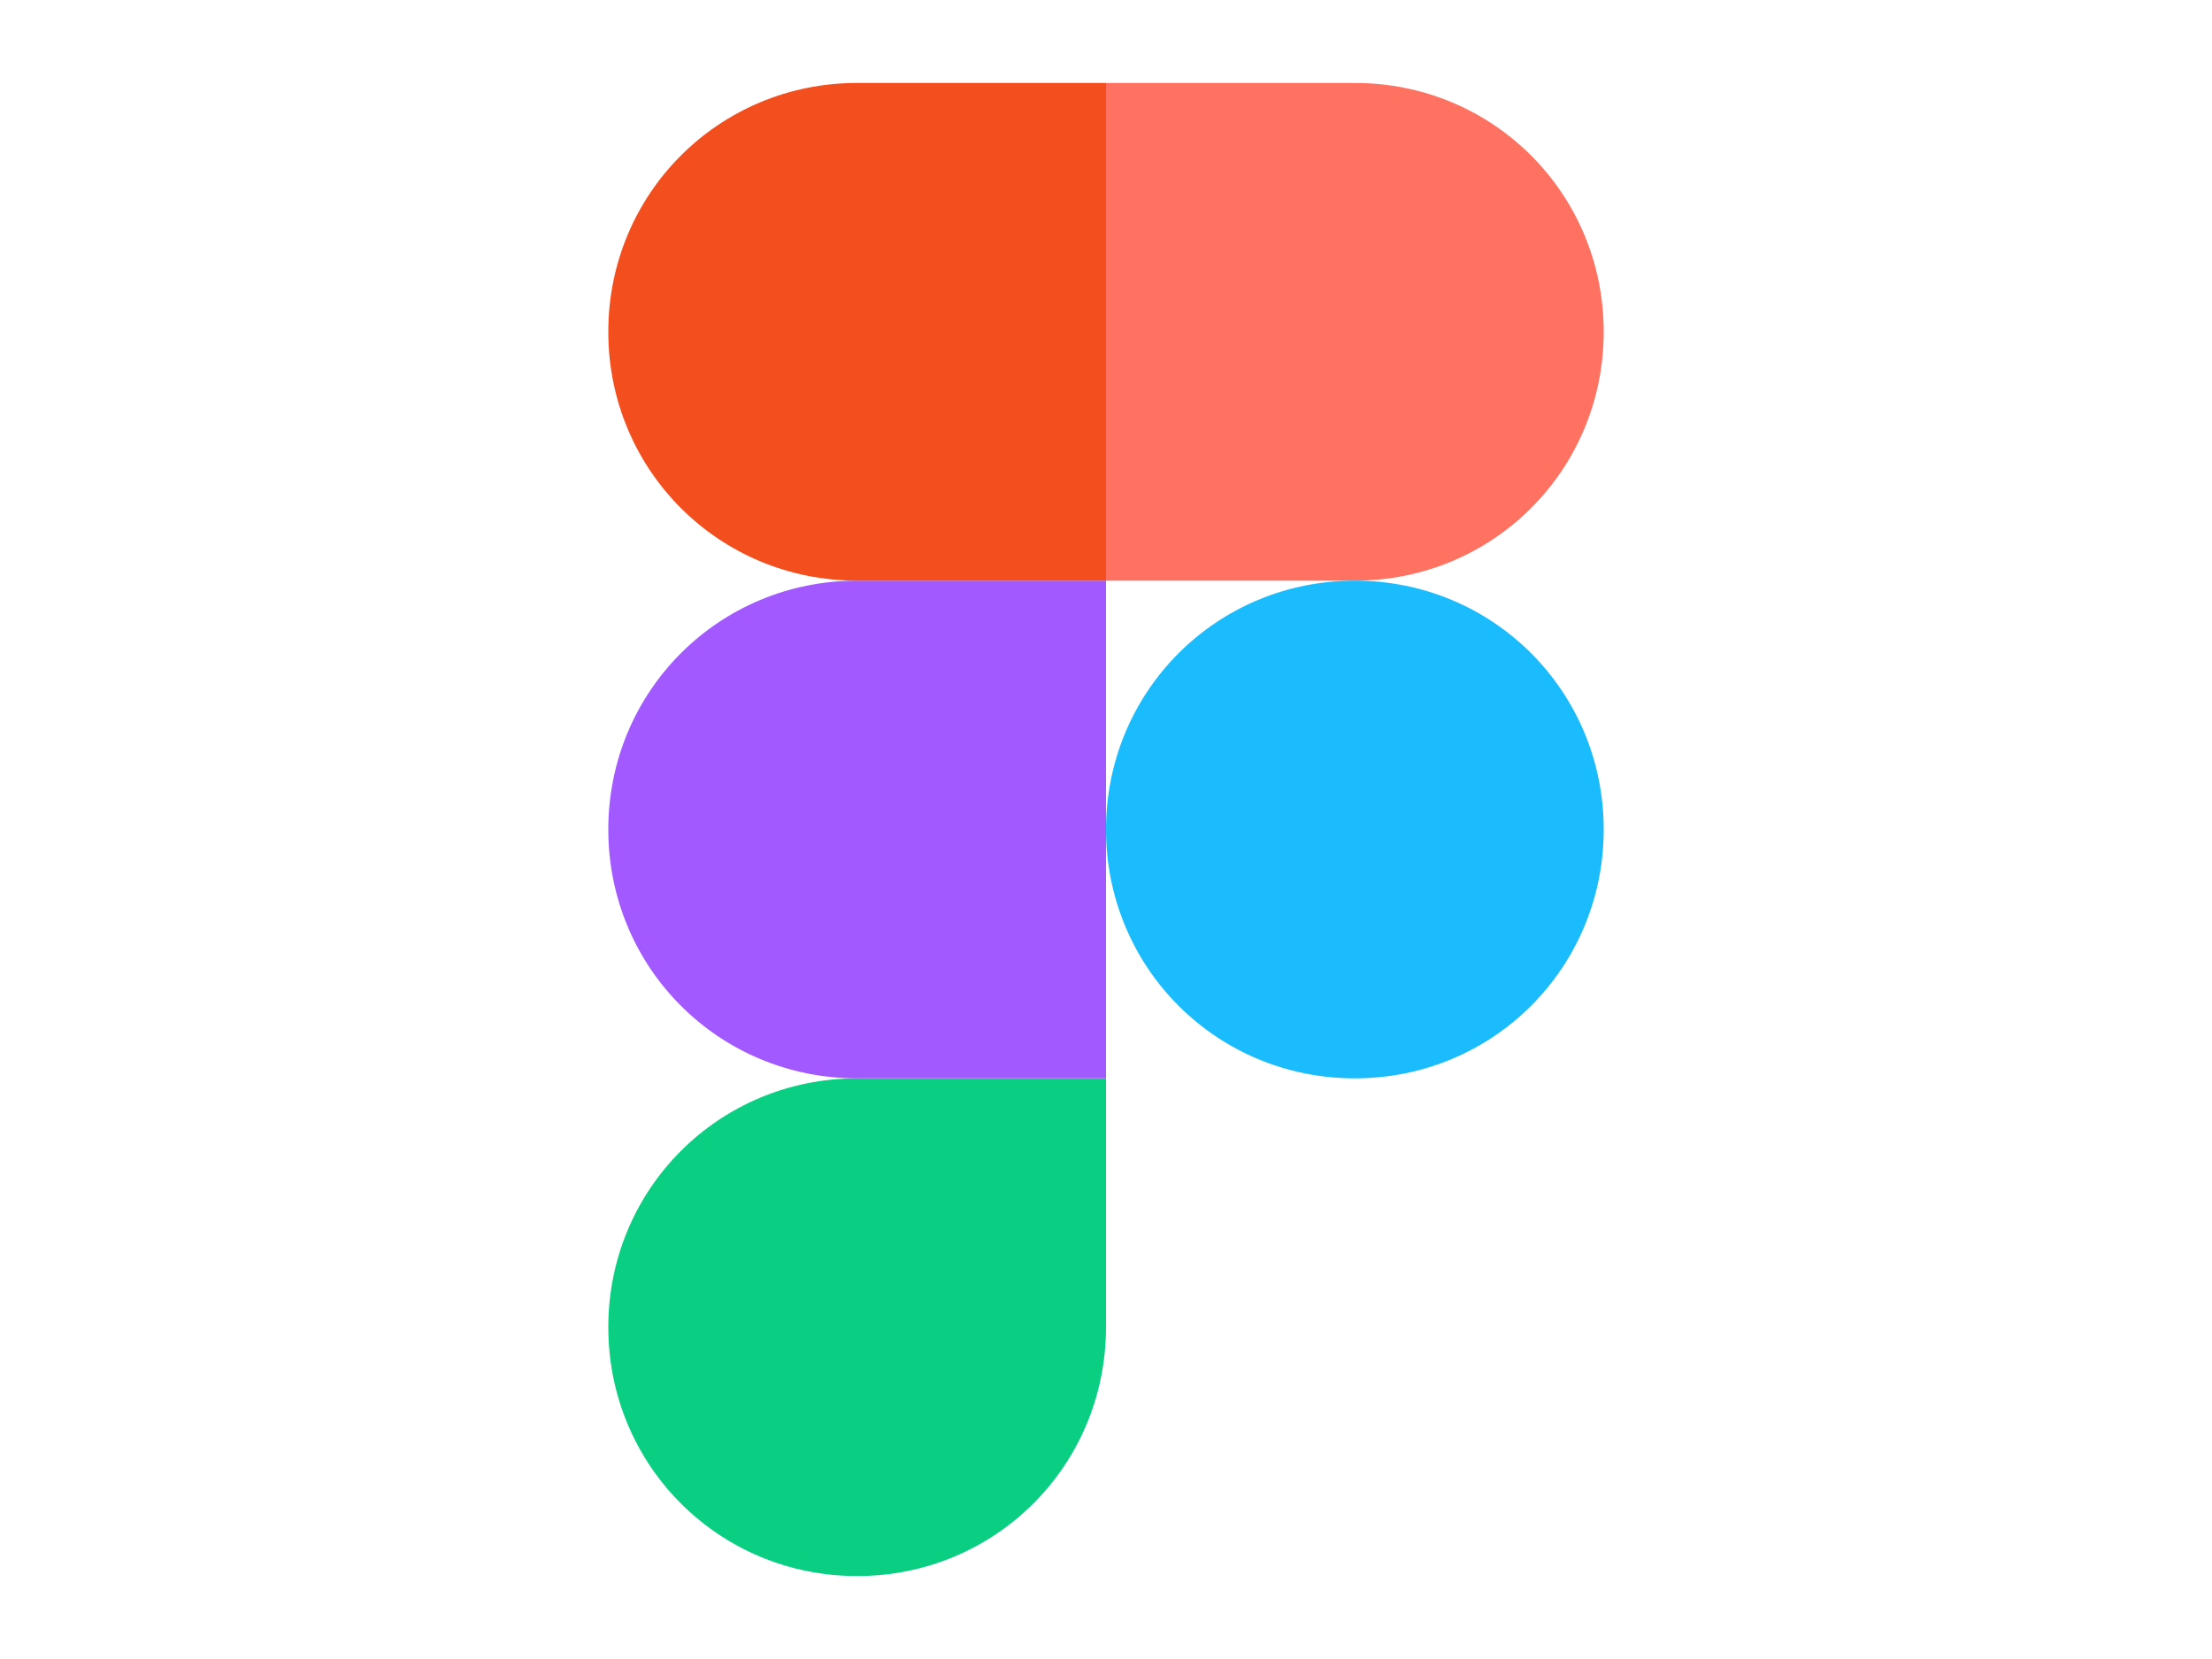
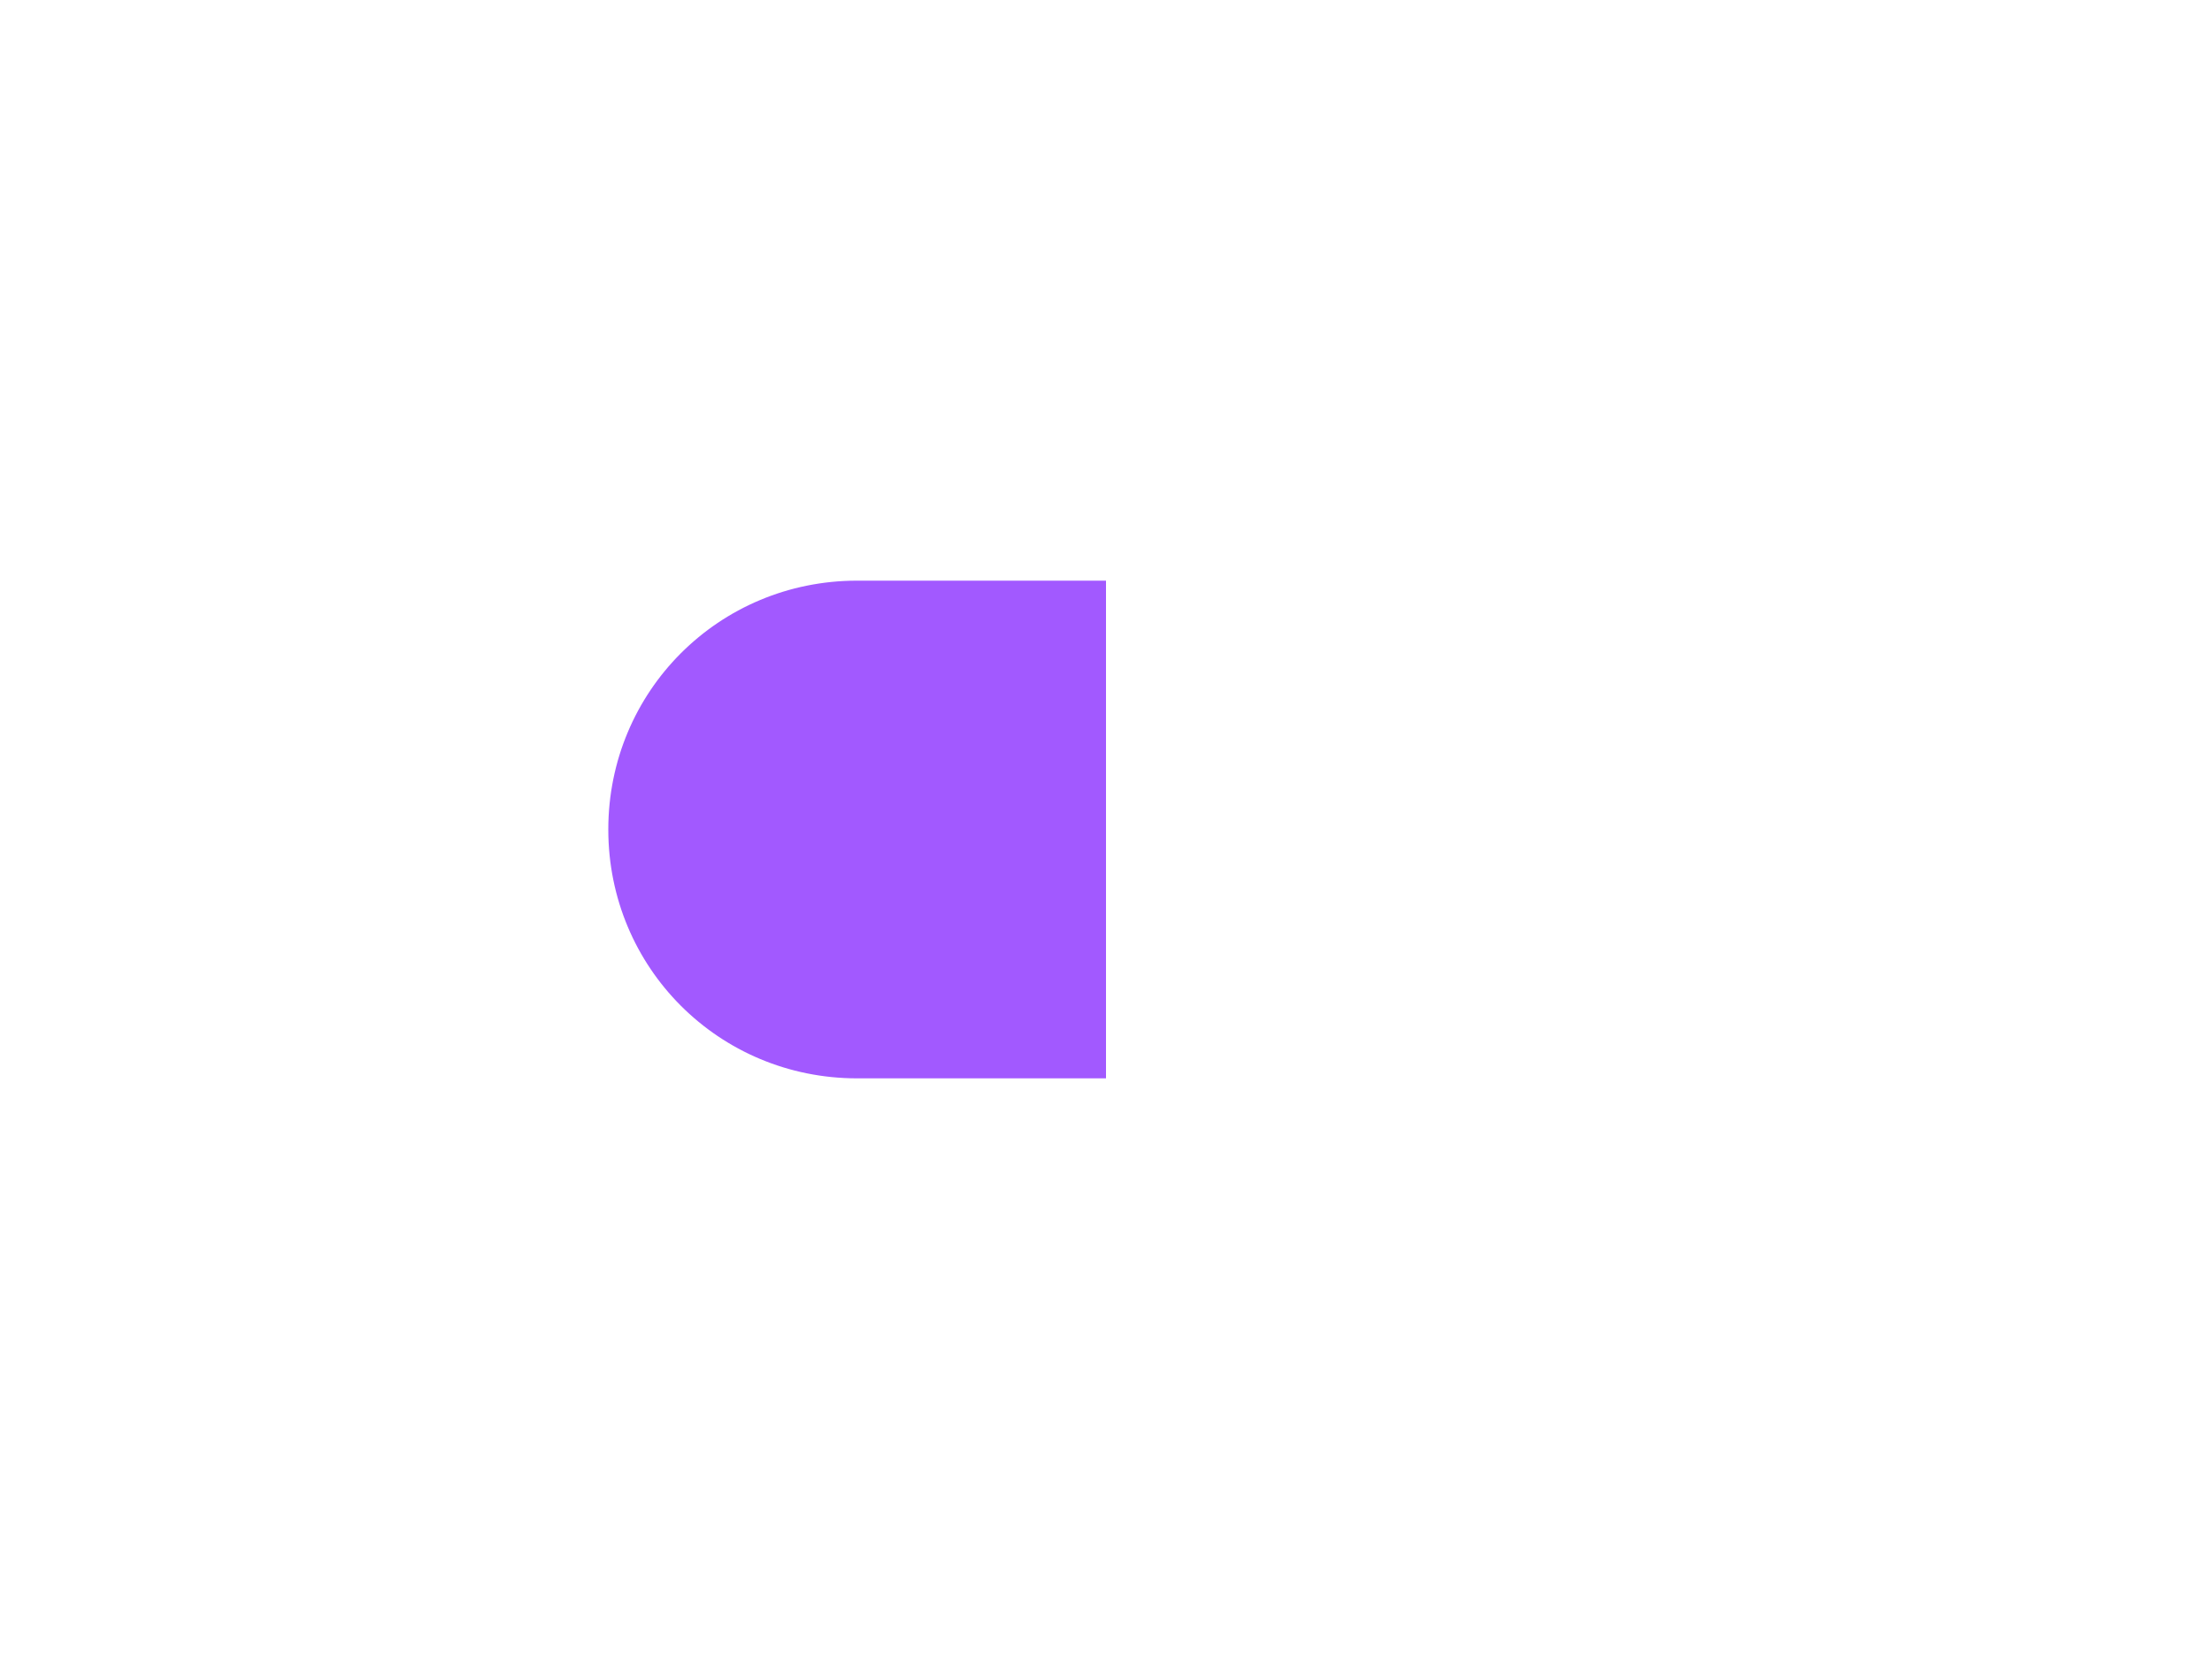
<svg xmlns="http://www.w3.org/2000/svg" id="Layer_1" data-name="Layer 1" version="1.1" viewBox="0 0 120 90">
  <defs>
    <style>
      .cls-1 {
        fill: #f24e1e;
      }

      .cls-1, .cls-2, .cls-3, .cls-4, .cls-5 {
        stroke-width: 0px;
      }

      .cls-2 {
        fill: #ff7262;
      }

      .cls-3 {
        fill: #a259ff;
      }

      .cls-4 {
        fill: #1abcfe;
      }

      .cls-5 {
        fill: #0acf83;
      }
    </style>
  </defs>
-   <path class="cls-5" d="M46.5,85.5c7.5,0,13.5-6,13.5-13.5v-13.5h-13.5c-7.5,0-13.5,6-13.5,13.5s6,13.5,13.5,13.5Z" />
  <path class="cls-3" d="M33,45c0-7.5,6-13.5,13.5-13.5h13.5v27h-13.5c-7.5,0-13.5-6-13.5-13.5Z" />
-   <path class="cls-1" d="M33,18c0-7.5,6-13.5,13.5-13.5h13.5v27h-13.5c-7.5,0-13.5-6-13.5-13.5Z" />
-   <path class="cls-2" d="M60,4.5h13.5c7.5,0,13.5,6,13.5,13.5s-6,13.5-13.5,13.5h-13.5V4.5Z" />
-   <path class="cls-4" d="M87,45c0,7.5-6,13.5-13.5,13.5s-13.5-6-13.5-13.5,6-13.5,13.5-13.5,13.5,6,13.5,13.5Z" />
</svg>